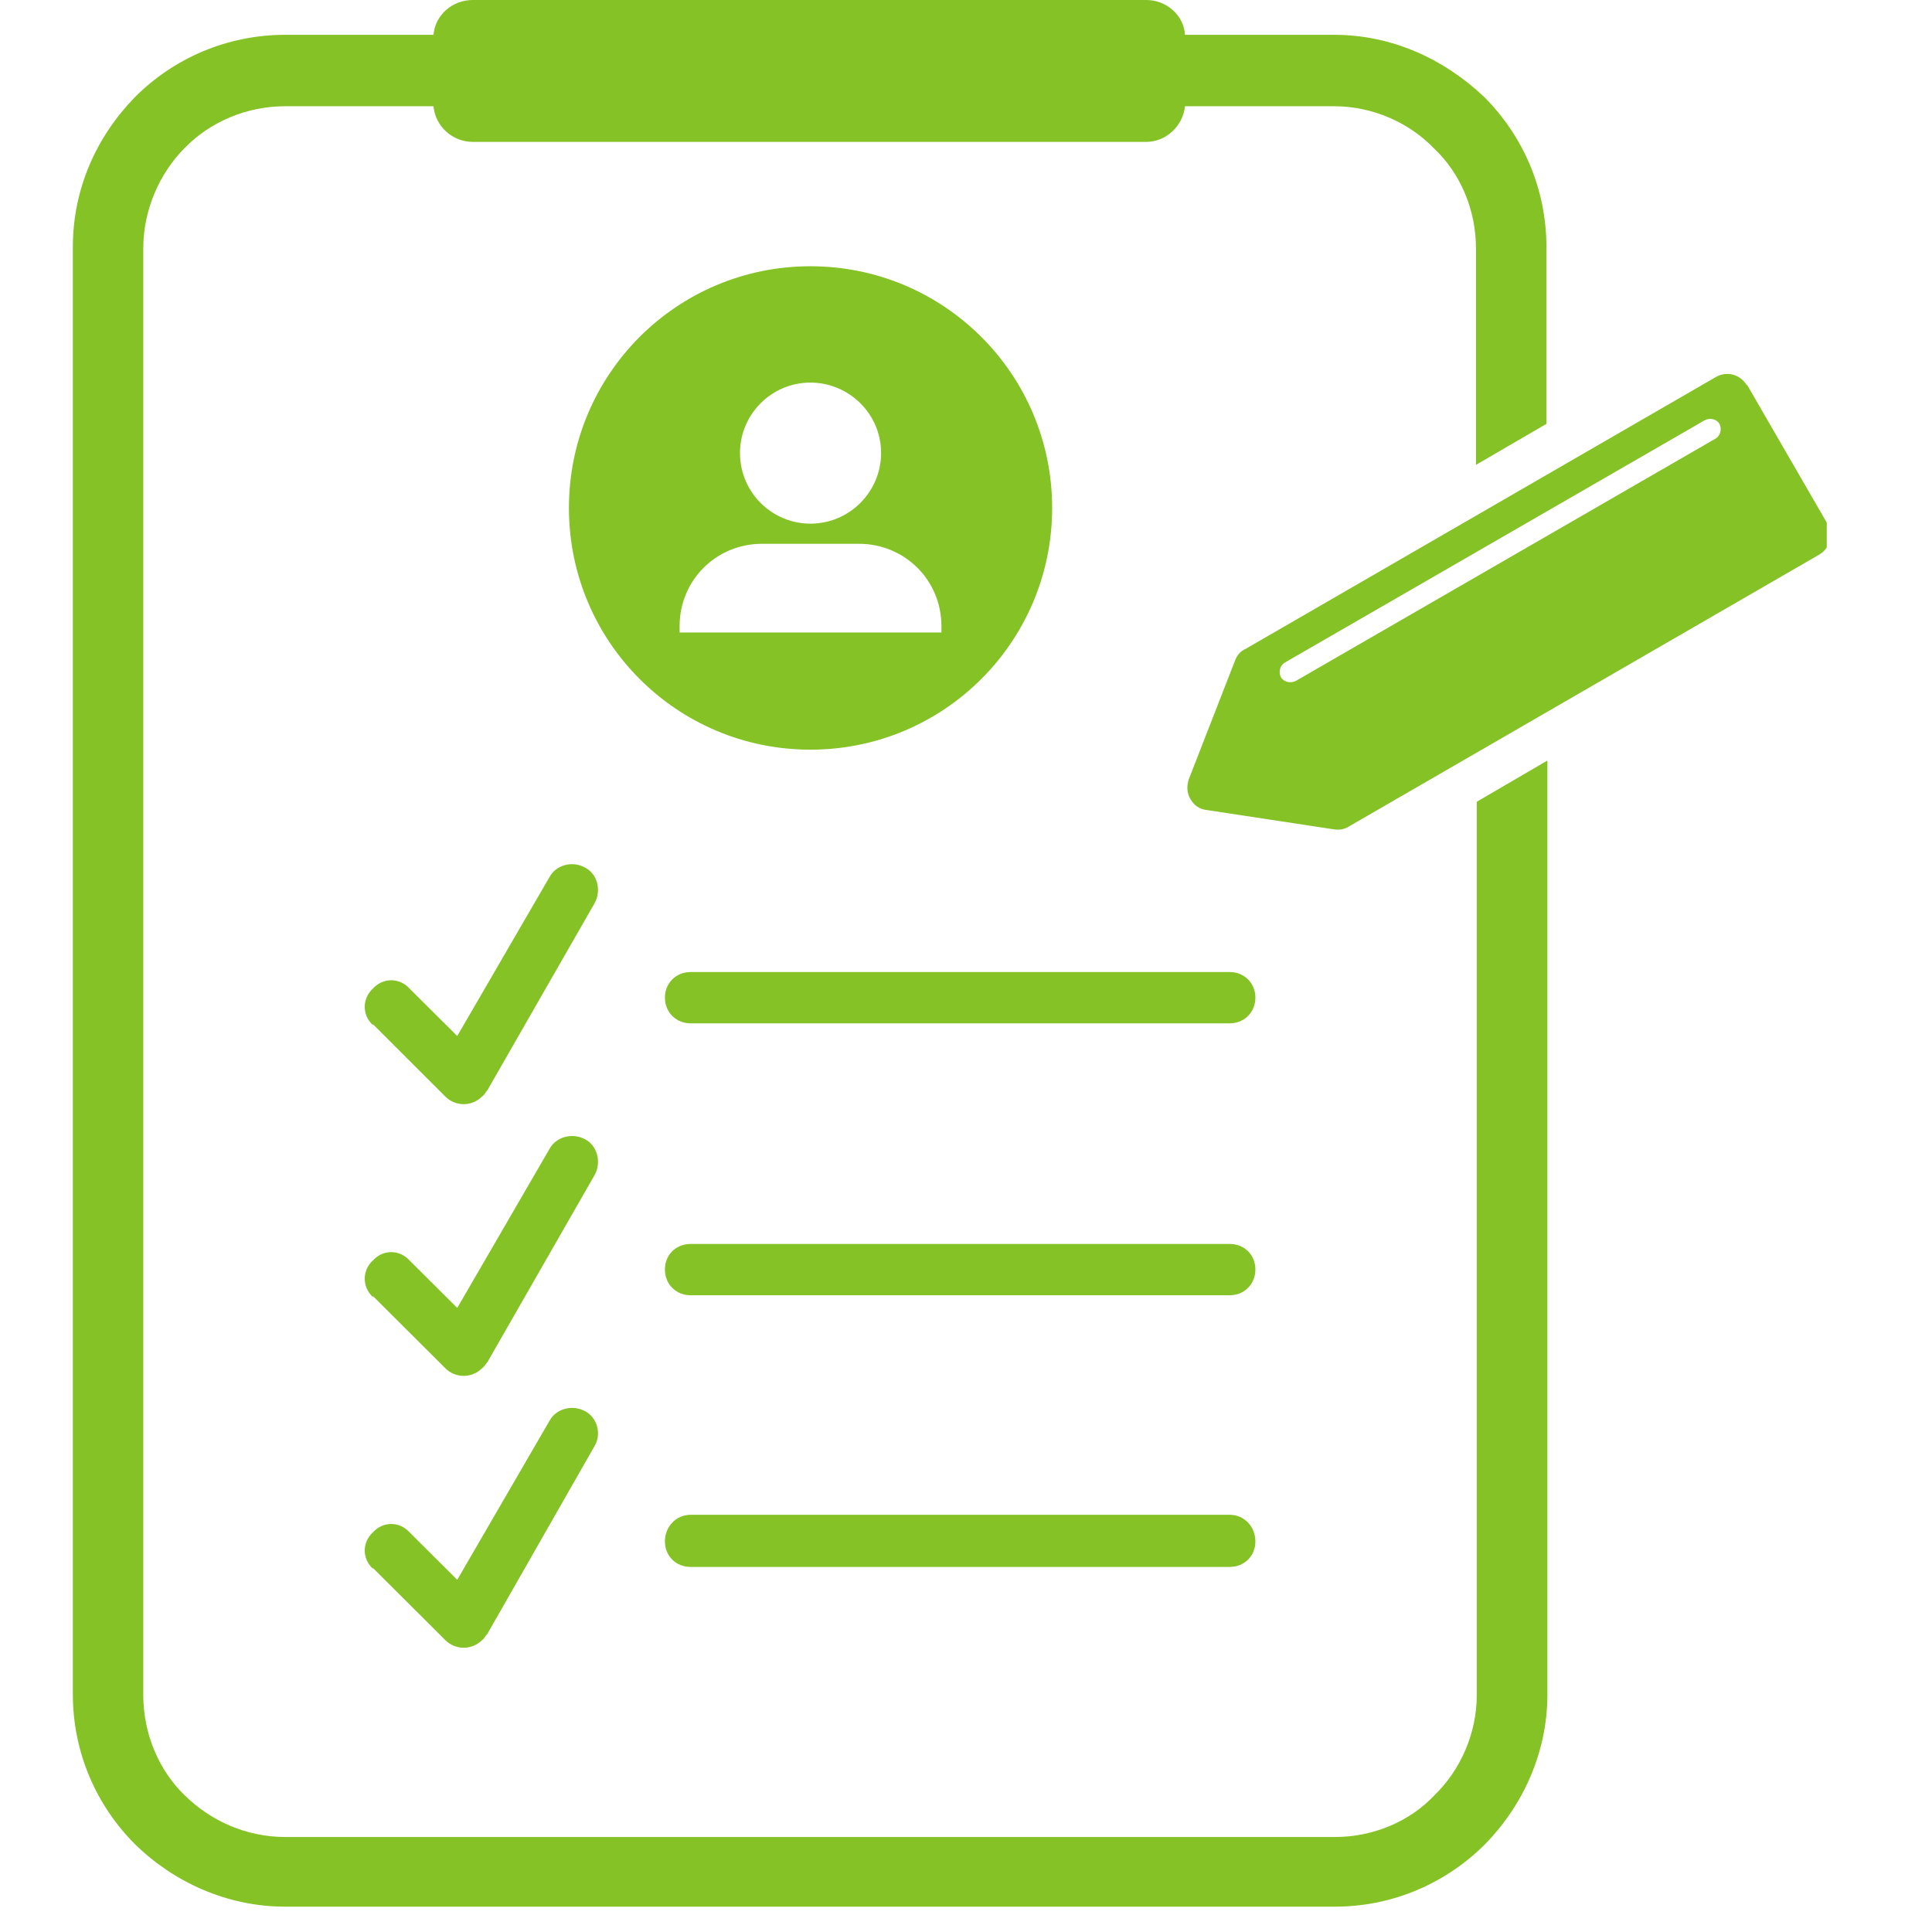
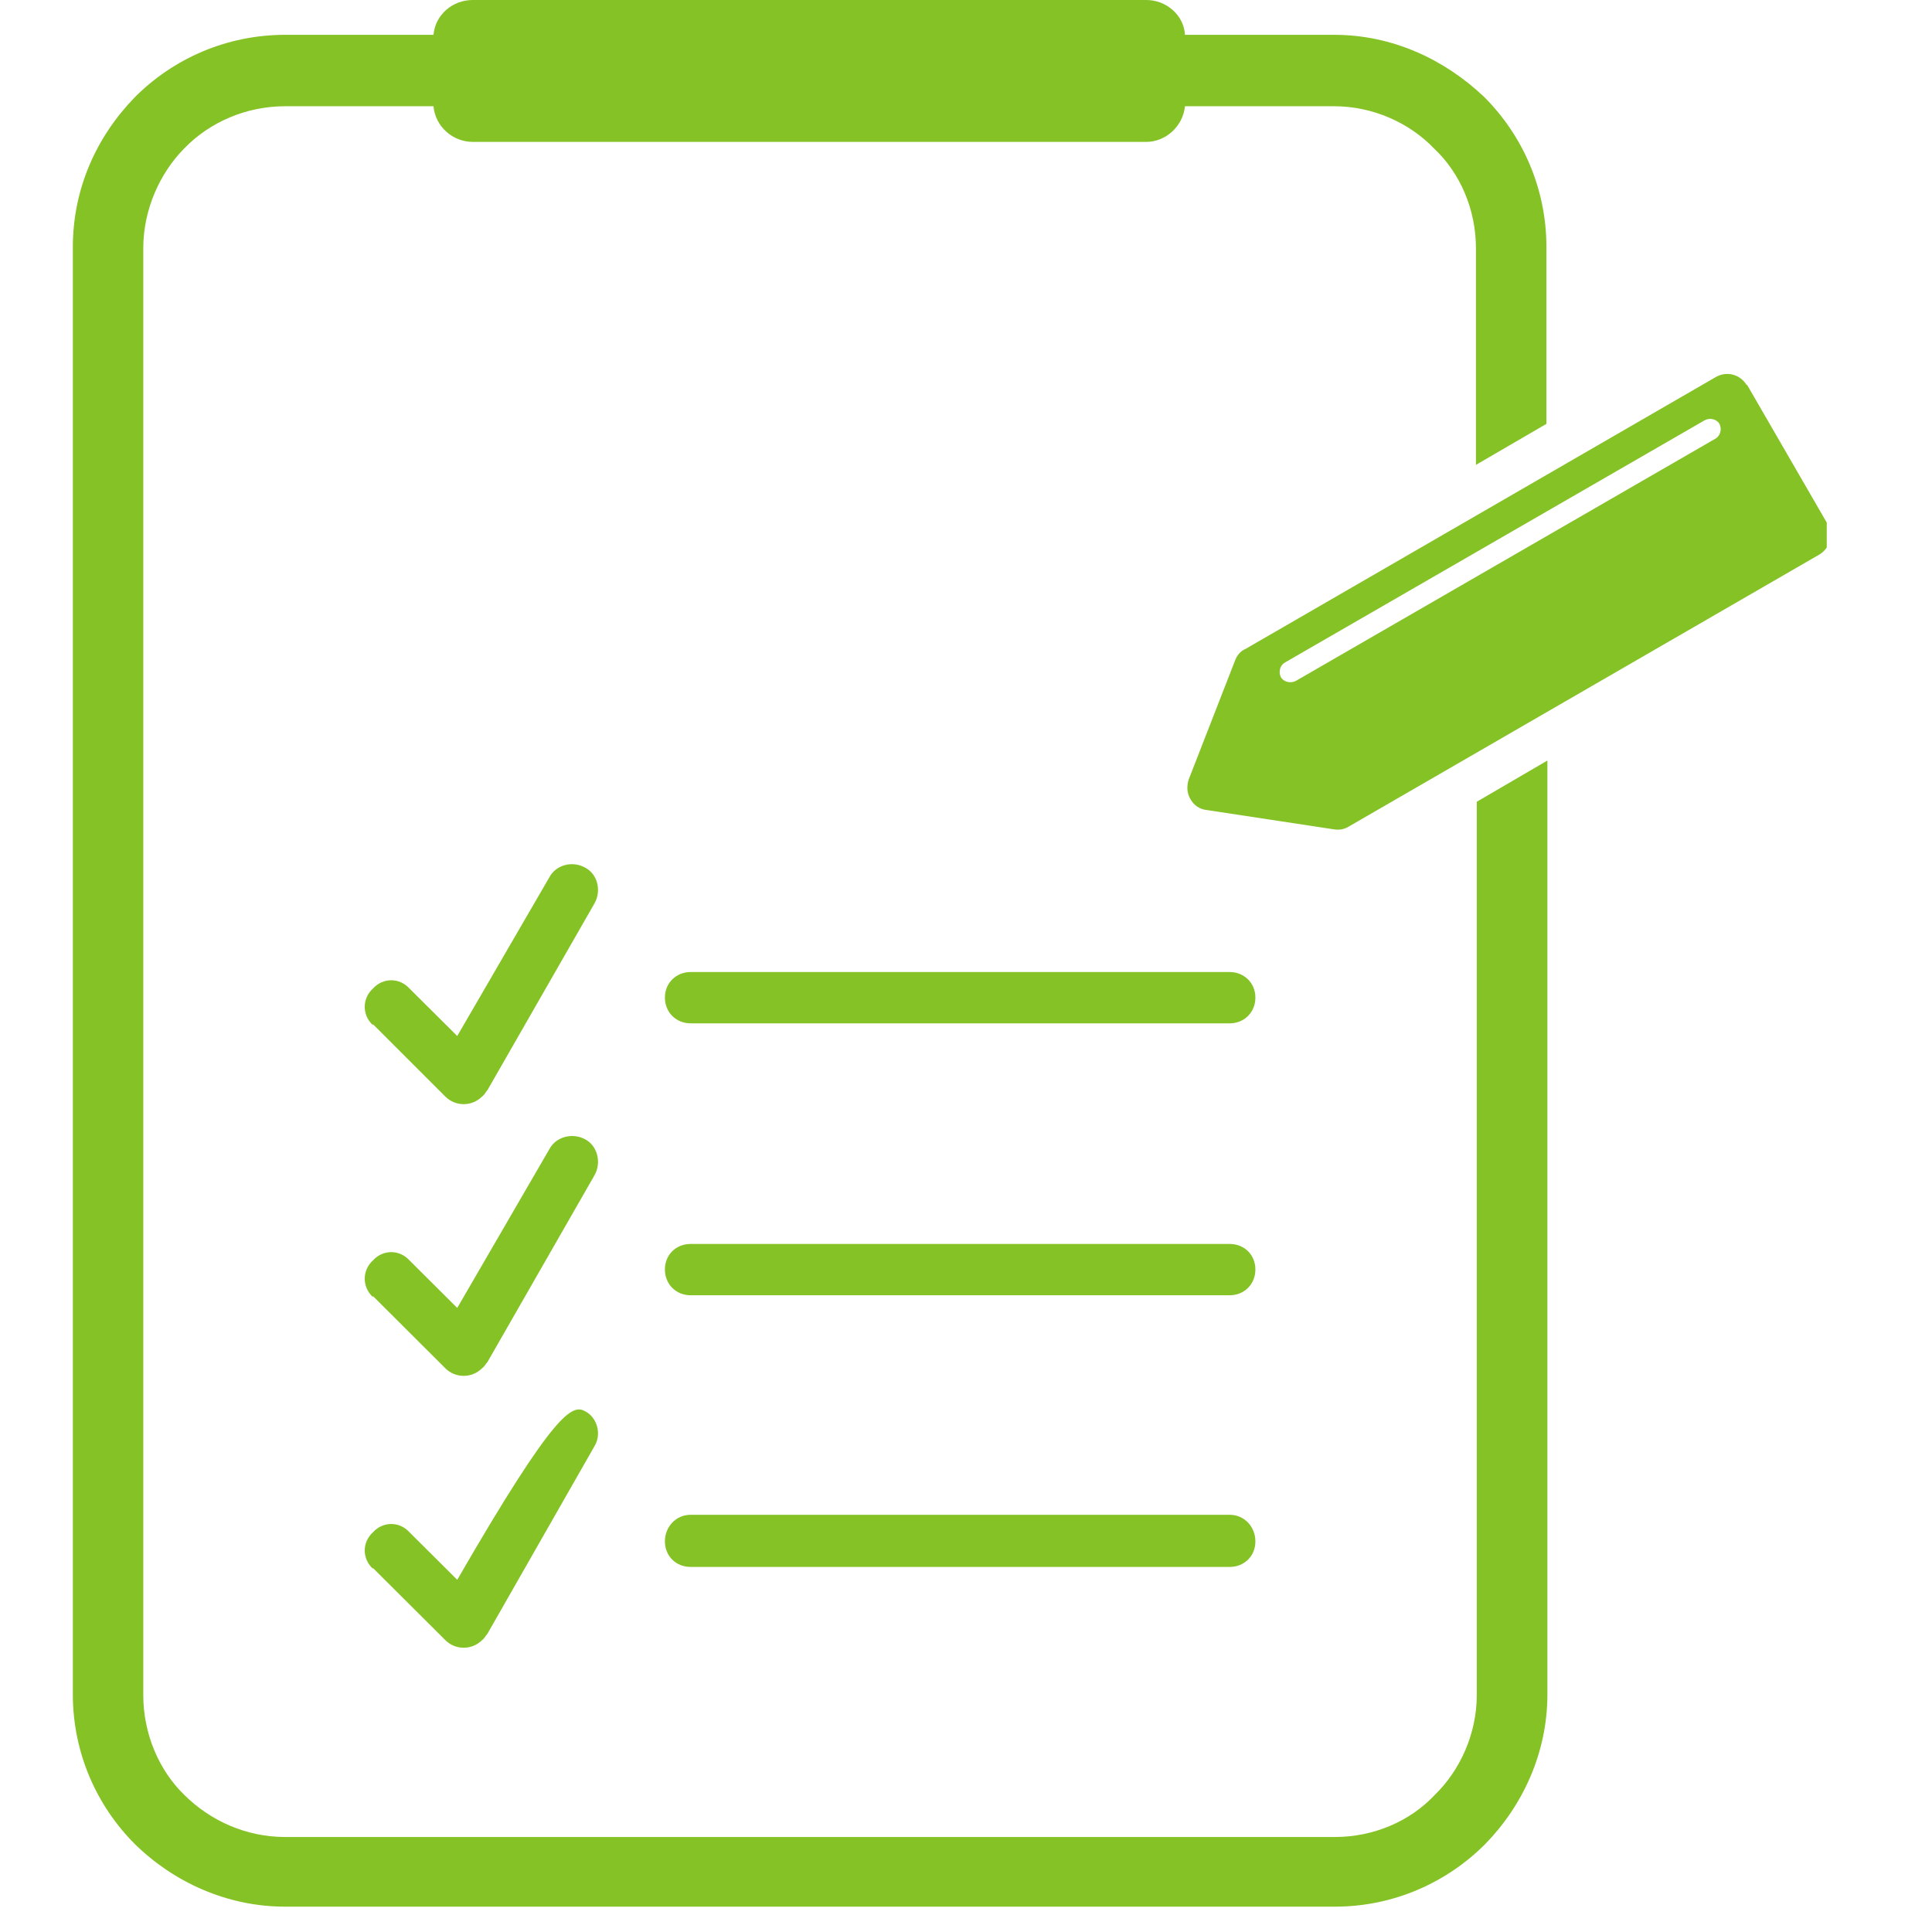
<svg xmlns="http://www.w3.org/2000/svg" width="50" zoomAndPan="magnify" viewBox="0 0 37.5 37.5" height="50" preserveAspectRatio="xMidYMid meet" version="1.0">
  <defs>
    <clipPath id="90010f8dc5">
      <path d="M 1.41 0 L 31 0 L 31 37.008 L 1.41 37.008 Z M 1.41 0 " clip-rule="nonzero" />
    </clipPath>
    <clipPath id="c2999ffbe5">
      <path d="M 23 7 L 35.457 7 L 35.457 17 L 23 17 Z M 23 7 " clip-rule="nonzero" />
    </clipPath>
  </defs>
  <g clip-path="url(#90010f8dc5)">
    <path fill="#84c225" d="M 5.535 0.676 L 8.414 0.676 C 8.449 0.285 8.785 0 9.176 0 L 22.25 0 C 22.645 0 22.98 0.301 23 0.676 L 25.895 0.676 C 27.031 0.676 28.043 1.156 28.809 1.883 C 29.555 2.629 30.016 3.66 30.016 4.797 L 30.016 8.227 L 28.648 9.023 L 28.648 4.816 C 28.648 4.07 28.344 3.359 27.832 2.879 C 27.352 2.379 26.641 2.062 25.895 2.062 L 23 2.062 C 22.961 2.453 22.625 2.754 22.25 2.754 L 9.176 2.754 C 8.785 2.754 8.449 2.453 8.414 2.062 L 5.535 2.062 C 4.789 2.062 4.078 2.363 3.578 2.879 C 3.102 3.359 2.781 4.07 2.781 4.816 L 2.781 32.902 C 2.781 33.648 3.082 34.359 3.578 34.84 C 4.078 35.336 4.77 35.656 5.535 35.656 L 25.91 35.656 C 26.656 35.656 27.367 35.355 27.848 34.84 C 28.344 34.359 28.664 33.648 28.664 32.902 L 28.664 15.562 L 30.035 14.762 L 30.035 32.887 C 30.035 34.023 29.555 35.051 28.824 35.797 C 28.078 36.543 27.047 37.008 25.91 37.008 L 5.535 37.008 C 4.398 37.008 3.367 36.527 2.621 35.797 C 1.875 35.051 1.414 34.023 1.414 32.887 L 1.414 4.797 C 1.414 3.66 1.875 2.648 2.621 1.883 C 3.367 1.137 4.398 0.676 5.535 0.676 Z M 5.535 0.676 " fill-opacity="1" fill-rule="nonzero" />
  </g>
  <path fill="#84c225" d="M 7.238 19.898 C 7.027 19.703 7.027 19.383 7.238 19.188 C 7.434 18.973 7.754 18.973 7.949 19.188 L 8.875 20.109 L 10.668 17.02 C 10.793 16.789 11.113 16.699 11.363 16.844 C 11.594 16.965 11.68 17.285 11.539 17.535 L 9.461 21.16 C 9.426 21.195 9.406 21.25 9.355 21.285 C 9.16 21.48 8.84 21.48 8.645 21.285 L 7.238 19.879 Z M 7.238 19.898 " fill-opacity="1" fill-rule="nonzero" />
  <path fill="#84c225" d="M 13.406 19.863 C 13.121 19.863 12.906 19.648 12.906 19.363 C 12.906 19.082 13.121 18.867 13.406 18.867 L 23.867 18.867 C 24.152 18.867 24.367 19.082 24.367 19.363 C 24.367 19.648 24.152 19.863 23.867 19.863 Z M 13.406 19.863 " fill-opacity="1" fill-rule="nonzero" />
  <path fill="#84c225" d="M 7.238 25.176 C 7.027 24.98 7.027 24.66 7.238 24.465 C 7.434 24.25 7.754 24.25 7.949 24.465 L 8.875 25.387 L 10.668 22.297 C 10.793 22.066 11.113 21.977 11.363 22.117 C 11.594 22.242 11.68 22.562 11.539 22.812 L 9.461 26.438 C 9.426 26.473 9.406 26.523 9.355 26.559 C 9.16 26.754 8.84 26.754 8.645 26.559 L 7.238 25.156 Z M 7.238 25.176 " fill-opacity="1" fill-rule="nonzero" />
  <path fill="#84c225" d="M 13.406 25.141 C 13.121 25.141 12.906 24.926 12.906 24.641 C 12.906 24.355 13.121 24.145 13.406 24.145 L 23.867 24.145 C 24.152 24.145 24.367 24.355 24.367 24.641 C 24.367 24.926 24.152 25.141 23.867 25.141 Z M 13.406 25.141 " fill-opacity="1" fill-rule="nonzero" />
-   <path fill="#84c225" d="M 7.238 30.449 C 7.027 30.254 7.027 29.938 7.238 29.742 C 7.434 29.527 7.754 29.527 7.949 29.742 L 8.875 30.664 L 10.668 27.574 C 10.793 27.344 11.113 27.254 11.363 27.395 C 11.594 27.52 11.68 27.84 11.539 28.07 L 9.461 31.711 C 9.426 31.746 9.406 31.801 9.355 31.836 C 9.16 32.031 8.84 32.031 8.645 31.836 L 7.238 30.434 Z M 7.238 30.449 " fill-opacity="1" fill-rule="nonzero" />
+   <path fill="#84c225" d="M 7.238 30.449 C 7.027 30.254 7.027 29.938 7.238 29.742 C 7.434 29.527 7.754 29.527 7.949 29.742 L 8.875 30.664 C 10.793 27.344 11.113 27.254 11.363 27.395 C 11.594 27.52 11.68 27.84 11.539 28.07 L 9.461 31.711 C 9.426 31.746 9.406 31.801 9.355 31.836 C 9.16 32.031 8.84 32.031 8.645 31.836 L 7.238 30.434 Z M 7.238 30.449 " fill-opacity="1" fill-rule="nonzero" />
  <path fill="#84c225" d="M 13.406 30.414 C 13.121 30.414 12.906 30.203 12.906 29.918 C 12.906 29.633 13.121 29.402 13.406 29.402 L 23.867 29.402 C 24.152 29.402 24.367 29.633 24.367 29.918 C 24.367 30.203 24.152 30.414 23.867 30.414 Z M 13.406 30.414 " fill-opacity="1" fill-rule="nonzero" />
-   <path fill="#84c225" d="M 15.73 5.168 C 18.324 5.168 20.422 7.266 20.422 9.859 C 20.422 12.453 18.324 14.551 15.73 14.551 C 13.137 14.551 11.043 12.453 11.043 9.859 C 11.043 7.266 13.137 5.168 15.73 5.168 Z M 15.73 7.426 C 16.477 7.426 17.102 8.031 17.102 8.793 C 17.102 9.539 16.496 10.164 15.73 10.164 C 14.984 10.164 14.363 9.559 14.363 8.793 C 14.363 8.047 14.969 7.426 15.73 7.426 Z M 14.789 10.555 L 16.672 10.555 C 17.562 10.555 18.273 11.262 18.273 12.152 L 18.273 12.277 L 13.191 12.277 L 13.191 12.152 C 13.191 11.262 13.902 10.555 14.789 10.555 Z M 14.789 10.555 " fill-opacity="1" fill-rule="evenodd" />
  <g clip-path="url(#c2999ffbe5)">
    <path fill="#84c225" d="M 33.906 7.461 L 35.469 10.164 C 35.594 10.375 35.523 10.641 35.309 10.766 L 26.18 16.043 C 26.09 16.098 26 16.113 25.895 16.098 L 23.426 15.723 C 23.281 15.707 23.176 15.633 23.105 15.508 C 23.035 15.387 23.035 15.262 23.07 15.137 L 23.977 12.809 C 24.012 12.719 24.082 12.633 24.172 12.598 L 33.301 7.32 C 33.516 7.195 33.781 7.266 33.906 7.48 Z M 33.375 8.227 C 33.426 8.332 33.391 8.457 33.301 8.512 L 25.148 13.219 C 25.043 13.27 24.918 13.234 24.863 13.148 C 24.809 13.039 24.848 12.914 24.934 12.863 L 33.09 8.156 C 33.195 8.102 33.32 8.137 33.375 8.227 Z M 33.375 8.227 " fill-opacity="1" fill-rule="evenodd" />
  </g>
</svg>